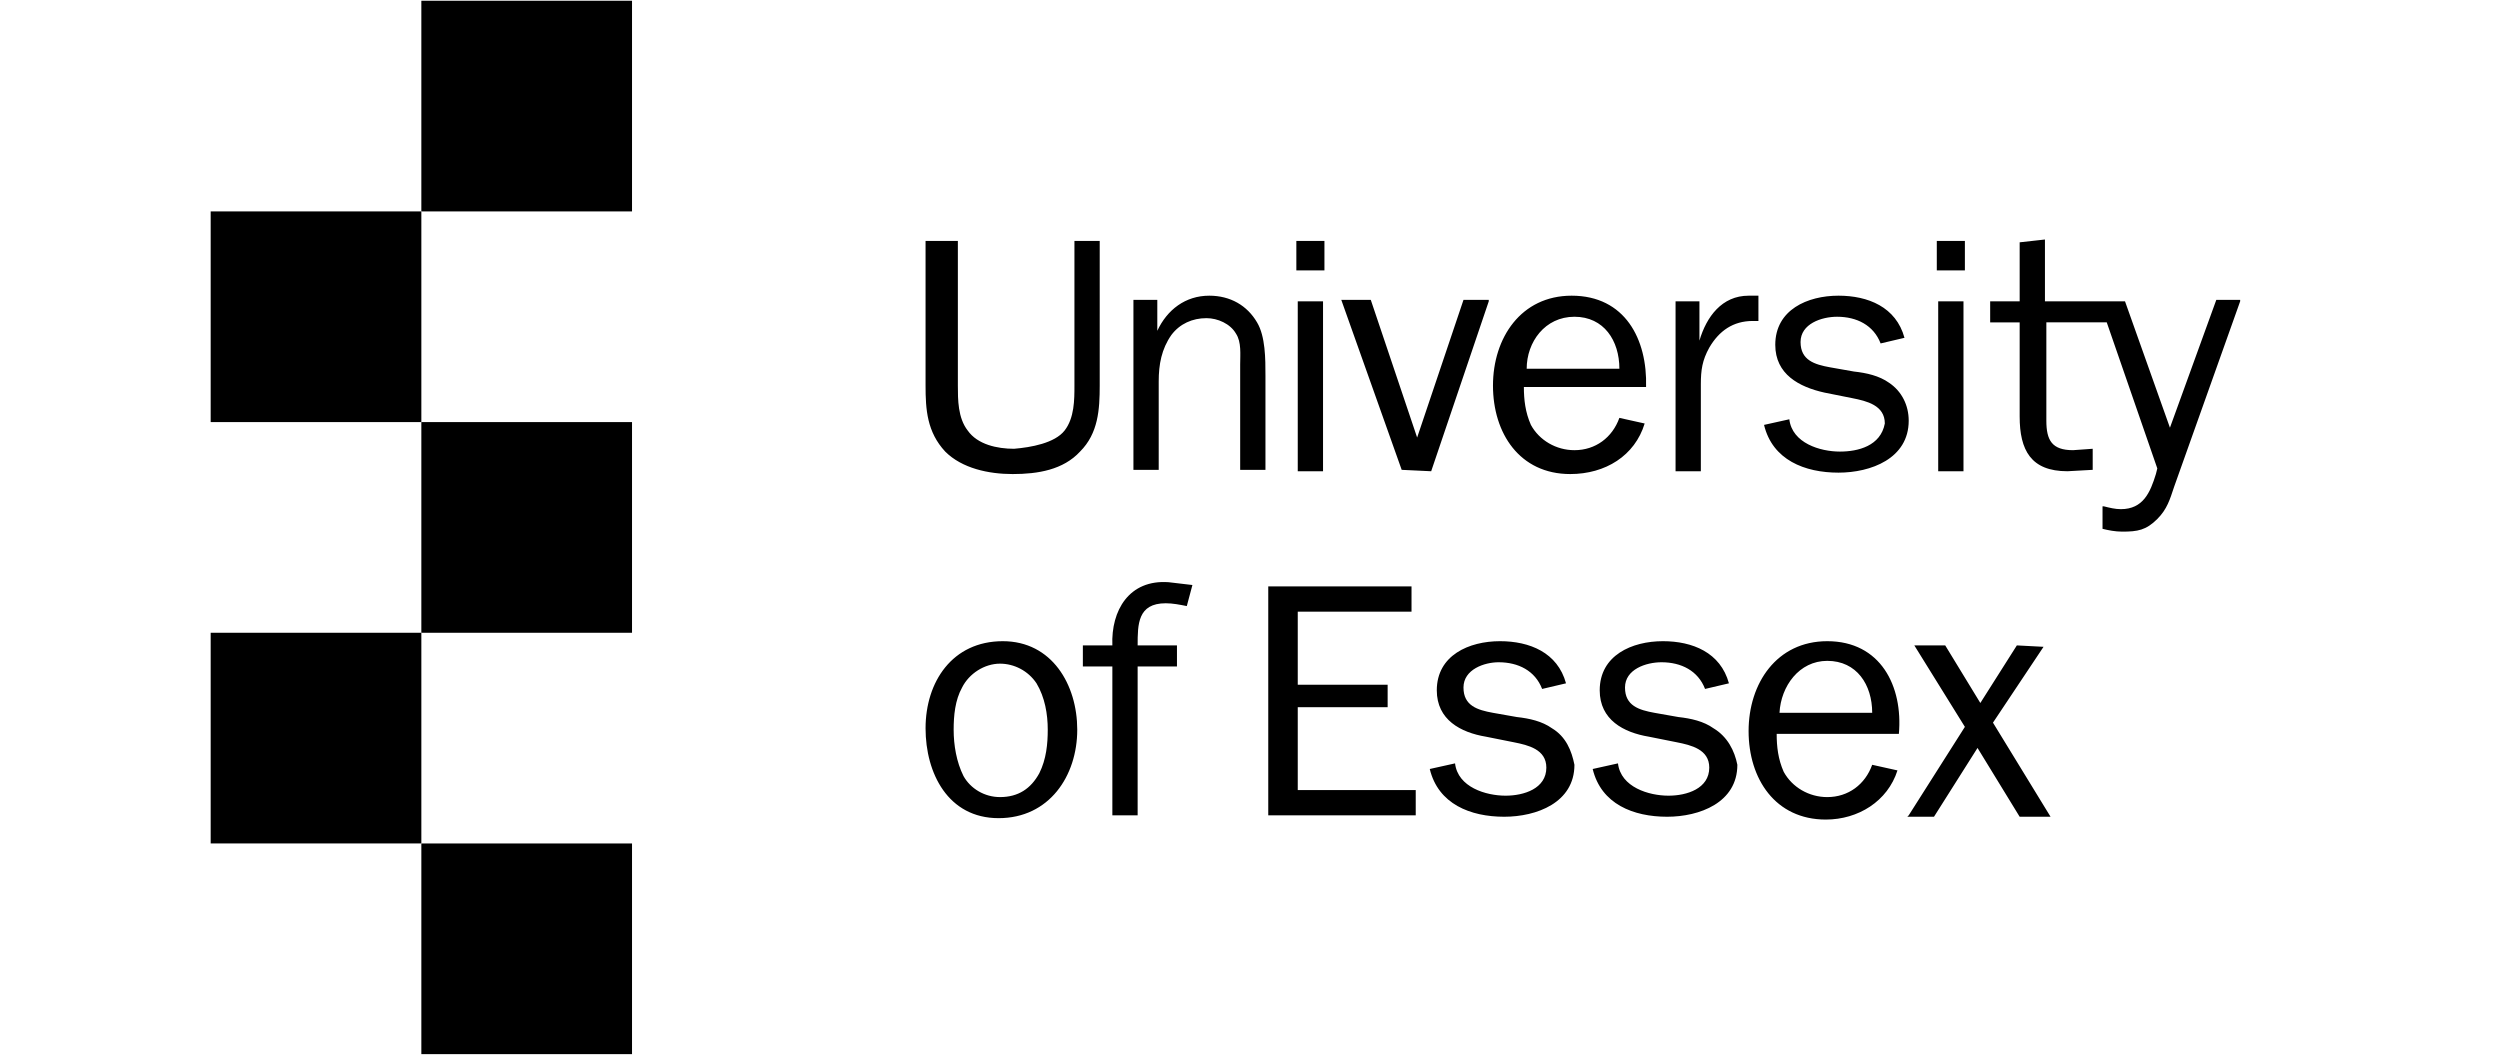
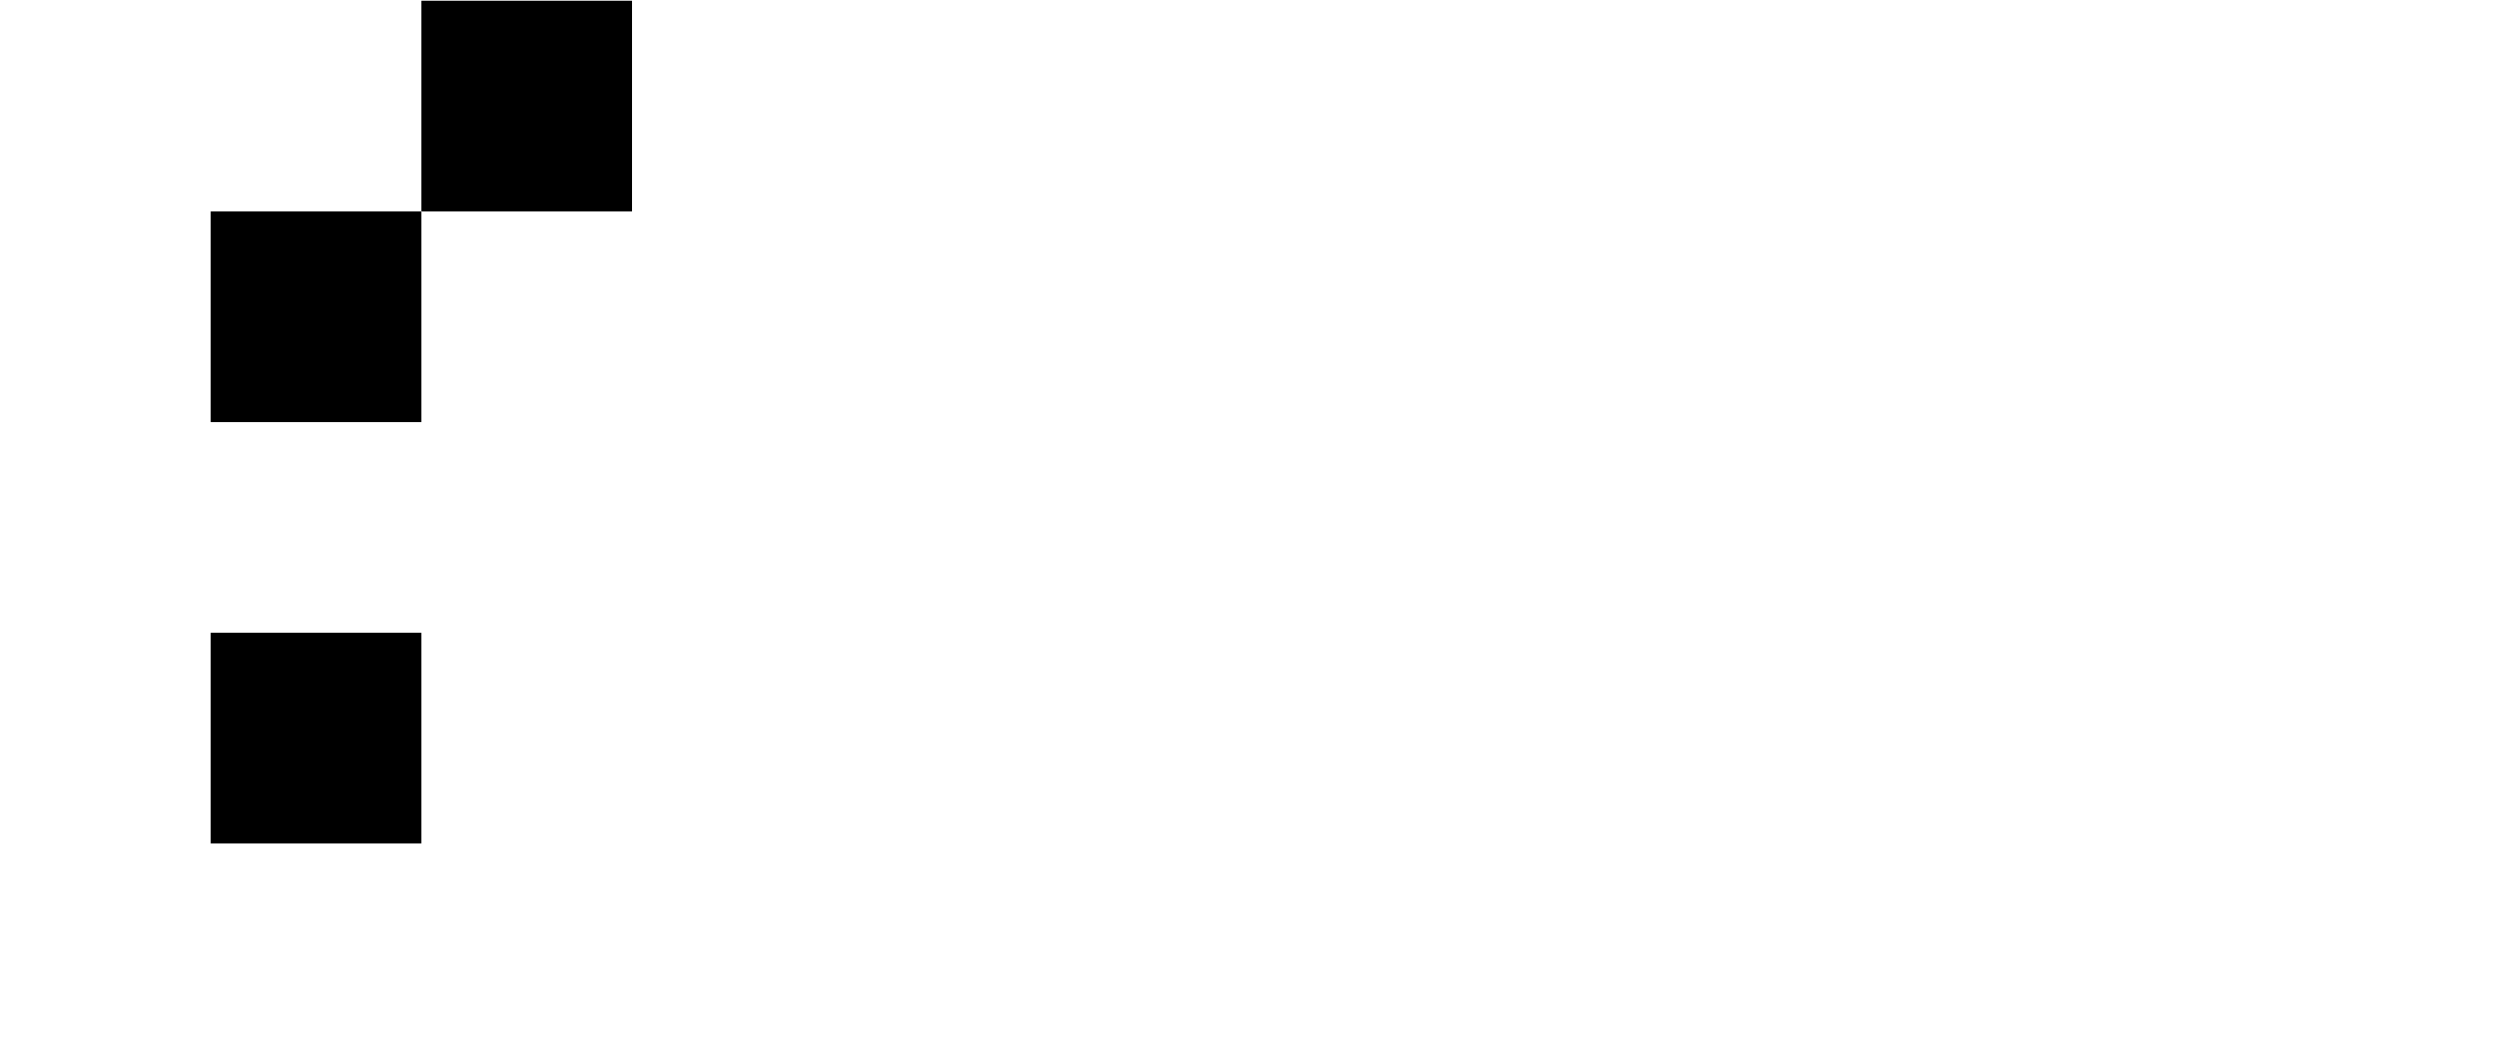
<svg xmlns="http://www.w3.org/2000/svg" width="237" height="100" version="1.1" x="0px" y="0px" viewBox="0 0 178 75" xml:space="preserve" class="main-nav__svg">
  <title>University of Essex homepage</title>
  <rect x="30" width="15" height="15" />
  <rect x="15" y="15" width="15" height="15" />
-   <rect x="30" y="30" width="15" height="15" />
  <rect x="15" y="45" width="15" height="15" />
-   <rect x="30" y="60" width="15" height="15" />
-   <path d="M86.1,21c-1.7,0-3,1-3.7,2.5h0v-2.2h-1.7v12.1h1.8v-6.3c0-1.2,0.2-2.3,0.9-3.3c0.6-0.8,1.5-1.2,2.5-1.2 c0.8,0,1.7,0.4,2.1,1.1c0.4,0.6,0.3,1.5,0.3,2.2v7.5h1.8v-6.7c0-1.2,0-2.8-0.6-3.8C88.8,21.7,87.6,21,86.1,21z M94.2,33.4V21.4 h-1.8v12.1H94.2z M94.3,17.1h-2v2.1h2V17.1z M121.1,27.3c0-1,0.1-1.7,0.6-2.6c0.7-1.2,1.7-1.9,3.1-1.9h0.4v-1.8l-0.7,0 c-1.9,0-3,1.5-3.5,3.2h0v-2.8h-1.7v12.1h1.8V27.3z M131,32.1c-1.4,0-3.4-0.6-3.6-2.3l-1.8,0.4c0.6,2.5,2.9,3.4,5.3,3.4 c2.3,0,5-1,5-3.7c0-1.1-0.5-2.1-1.4-2.7c-0.7-0.5-1.6-0.7-2.5-0.8l-1.7-0.3c-1.1-0.2-2.1-0.5-2.1-1.8c0-1.3,1.5-1.8,2.6-1.8 c1.4,0,2.6,0.6,3.1,1.9l1.7-0.4c-0.6-2.2-2.6-3-4.7-3c-2.2,0-4.5,1-4.5,3.5c0,2.1,1.7,3,3.5,3.4l2,0.4c1,0.2,2.3,0.5,2.3,1.8 C133.9,31.7,132.3,32.1,131,32.1z M139.8,33.4V21.4h-1.8v12.1H139.8z M139.9,17.1h-2v2.1h2V17.1z M79.2,45.9h-2.1v1.5h2.1V58h1.8 V47.4h2.8v-1.5h-2.8c0-1.5,0-3,2-3c0.5,0,1,0.1,1.5,0.2l0.4-1.5l-1.7-0.2C80.4,41.2,79.1,43.4,79.2,45.9z M92.4,50.3h6.4v-1.6 h-6.4v-5.2h8.1v-1.8H90.3V58h10.5v-1.8h-8.4V50.3z M110.5,51.8c-0.7-0.5-1.6-0.7-2.5-0.8l-1.7-0.3c-1.1-0.2-2.1-0.5-2.1-1.8 c0-1.3,1.5-1.8,2.5-1.8c1.4,0,2.6,0.6,3.1,1.9l1.7-0.4c-0.6-2.2-2.6-3-4.7-3c-2.2,0-4.5,1-4.5,3.5c0,2.1,1.7,3,3.5,3.3l2,0.4 c1,0.2,2.3,0.5,2.3,1.8c0,1.5-1.6,2-2.9,2c-1.4,0-3.4-0.6-3.6-2.3l-1.8,0.4c0.6,2.5,2.9,3.4,5.3,3.4c2.3,0,5-1,5-3.7 C111.9,53.4,111.5,52.4,110.5,51.8z M122,51.8c-0.7-0.5-1.6-0.7-2.5-0.8l-1.7-0.3c-1.1-0.2-2.1-0.5-2.1-1.8c0-1.3,1.5-1.8,2.6-1.8 c1.4,0,2.6,0.6,3.1,1.9l1.7-0.4c-0.6-2.2-2.6-3-4.7-3c-2.2,0-4.5,1-4.5,3.5c0,2.1,1.7,3,3.5,3.3l2,0.4c1,0.2,2.3,0.5,2.3,1.8 c0,1.5-1.6,2-2.9,2c-1.4,0-3.4-0.6-3.6-2.3l-1.8,0.4c0.6,2.5,2.9,3.4,5.3,3.4c2.3,0,5-1,5-3.7C123.5,53.4,123,52.4,122,51.8z M130.1,45.6c-3.6,0-5.6,3-5.6,6.4c0,3.4,1.9,6.3,5.5,6.3c2.3,0,4.4-1.3,5.1-3.5l-1.8-0.4c-0.5,1.4-1.7,2.3-3.2,2.3 c-1.3,0-2.5-0.7-3.1-1.8c-0.4-0.9-0.5-1.8-0.5-2.7h8.7C135.5,48.8,133.9,45.6,130.1,45.6z M126.7,50.7c0.1-1.9,1.4-3.7,3.4-3.7 c2.1,0,3.2,1.7,3.2,3.7H126.7z M117.1,30.1l-1.8-0.4c-0.5,1.4-1.7,2.3-3.2,2.3c-1.3,0-2.5-0.7-3.1-1.8c-0.4-0.9-0.5-1.8-0.5-2.7 h8.7c0.1-3.4-1.5-6.5-5.3-6.5c-3.6,0-5.6,3-5.6,6.4c0,3.4,1.9,6.3,5.5,6.3C114.3,33.7,116.4,32.4,117.1,30.1z M112.1,22.5 c2.1,0,3.2,1.7,3.2,3.7h-6.6C108.7,24.3,110,22.5,112.1,22.5z M71.4,45.6c-3.6,0-5.5,2.9-5.5,6.2c0,3.2,1.6,6.4,5.2,6.4 c3.6,0,5.6-3,5.6-6.3C76.7,48.7,74.9,45.6,71.4,45.6z M74,55c-0.6,1.1-1.5,1.7-2.8,1.7c-1.1,0-2.1-0.6-2.6-1.5 c-0.5-1-0.7-2.2-0.7-3.3c0-1,0.1-2.1,0.6-3c0.5-1,1.6-1.7,2.7-1.7c1,0,2,0.5,2.6,1.4c0.6,1,0.8,2.2,0.8,3.3 C74.6,52.9,74.5,54,74,55z M78.5,17.1h-2v10.3c0,1,0,2.3-0.7,3.2c-0.7,0.9-2.4,1.2-3.6,1.3c-1.2,0-2.6-0.3-3.3-1.3 c-0.7-0.9-0.7-2.2-0.7-3.2V17.1h-2.3v10.3c0,1.7,0.1,3.3,1.4,4.7c1.2,1.2,3.1,1.6,4.8,1.6h0c1.8,0,3.6-0.3,4.8-1.6 c1.3-1.3,1.4-3,1.4-4.7V17.1z M145.5,46L145.5,46l-1.9-0.1l0,0L141,50l-2.5-4.1h-2.2l3.6,5.8l-4,6.3l-0.1,0.1h1.9l0,0l3.1-4.9 l3,4.9h2.2l-4.1-6.7L145.5,46z M101.9,33.5l4.1-12.1l0-0.1h-1.8l0,0l-3.3,9.8l-3.3-9.8h-2.1l4.3,12.1L101.9,33.5z M157.8,21.3 L157.8,21.3l-3.3,9.1l-3.2-9l-5.7,0V17l-1.8,0.2v4.2h-2.1v1.5h2.1v6.7c0,2.4,0.8,3.9,3.4,3.9l1.8-0.1v-1.5l-1.4,0.1 c-1.5,0-1.9-0.7-1.9-2.1v-7h4.3l0,0l3.6,10.4l-0.1,0.4c-0.4,1.3-0.9,2.5-2.5,2.5c-0.4,0-0.8-0.1-1.2-0.2l-0.1,0v1.6l0,0 c0.4,0.1,0.9,0.2,1.4,0.2c1.1,0,1.7-0.1,2.5-0.9c0.7-0.7,0.9-1.4,1.2-2.3c0,0,4.7-13.2,4.7-13.2l0-0.1H157.8z" class="main-nav__svg-text" />
</svg>